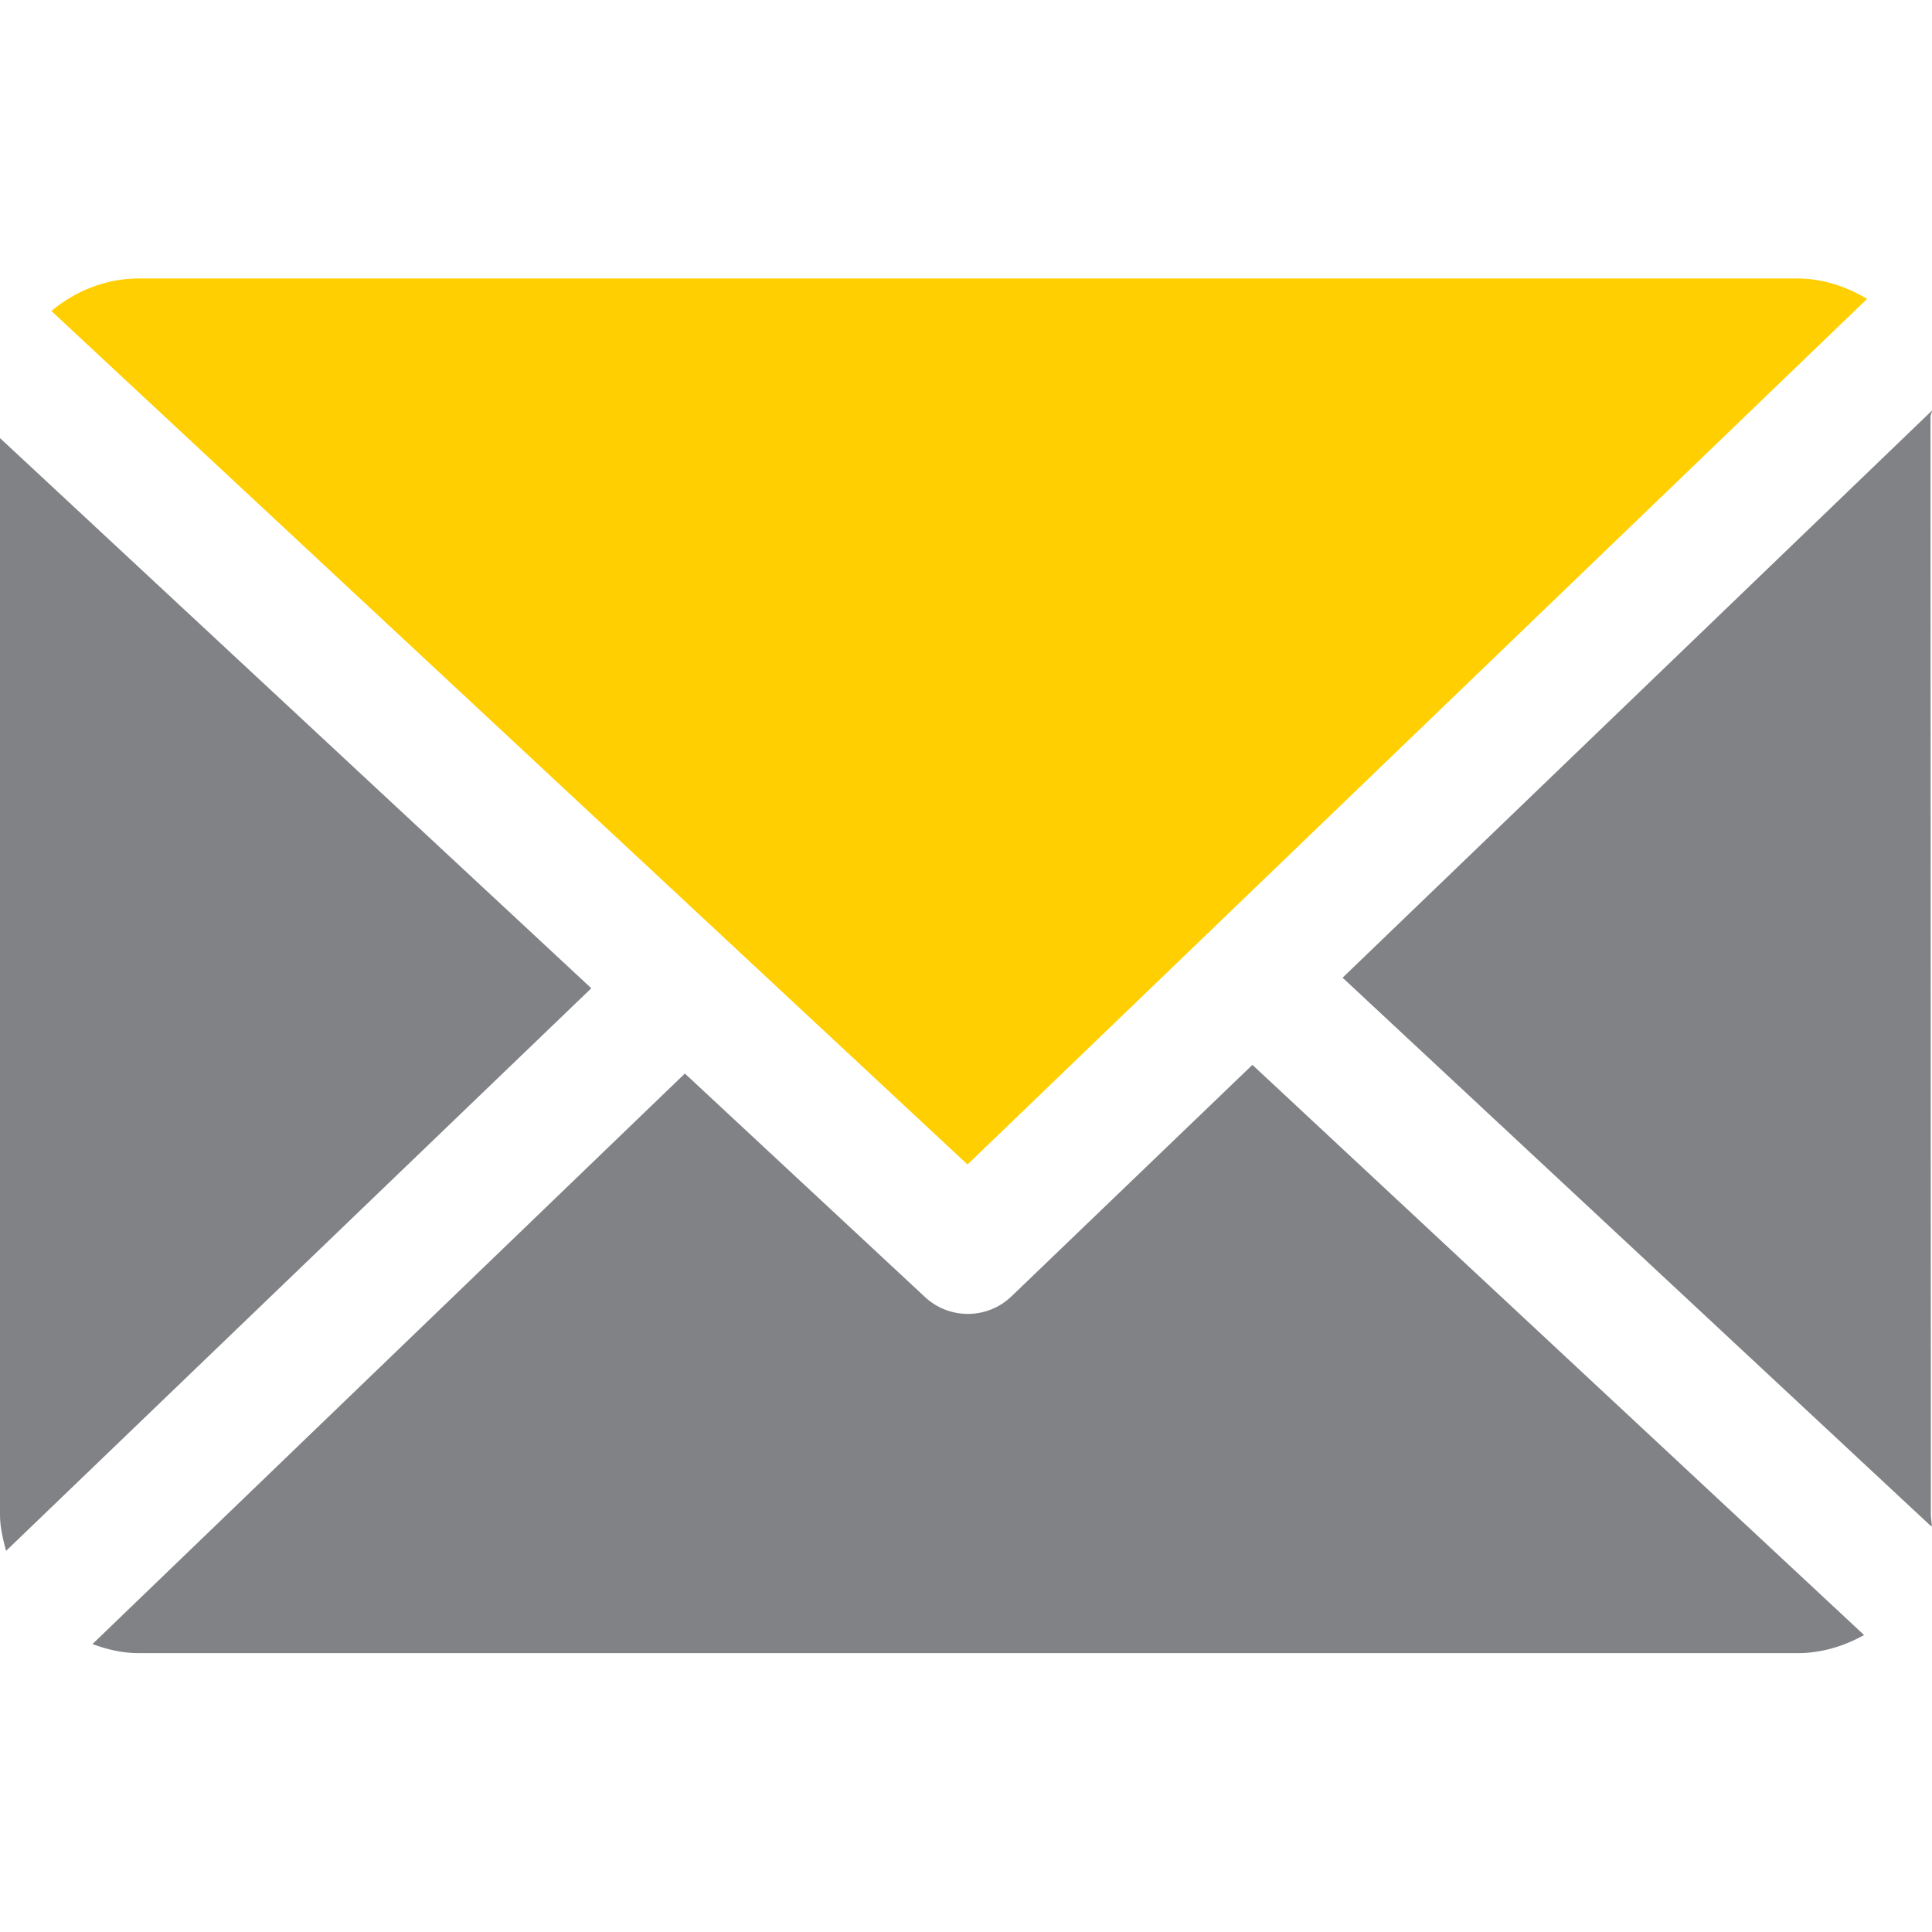
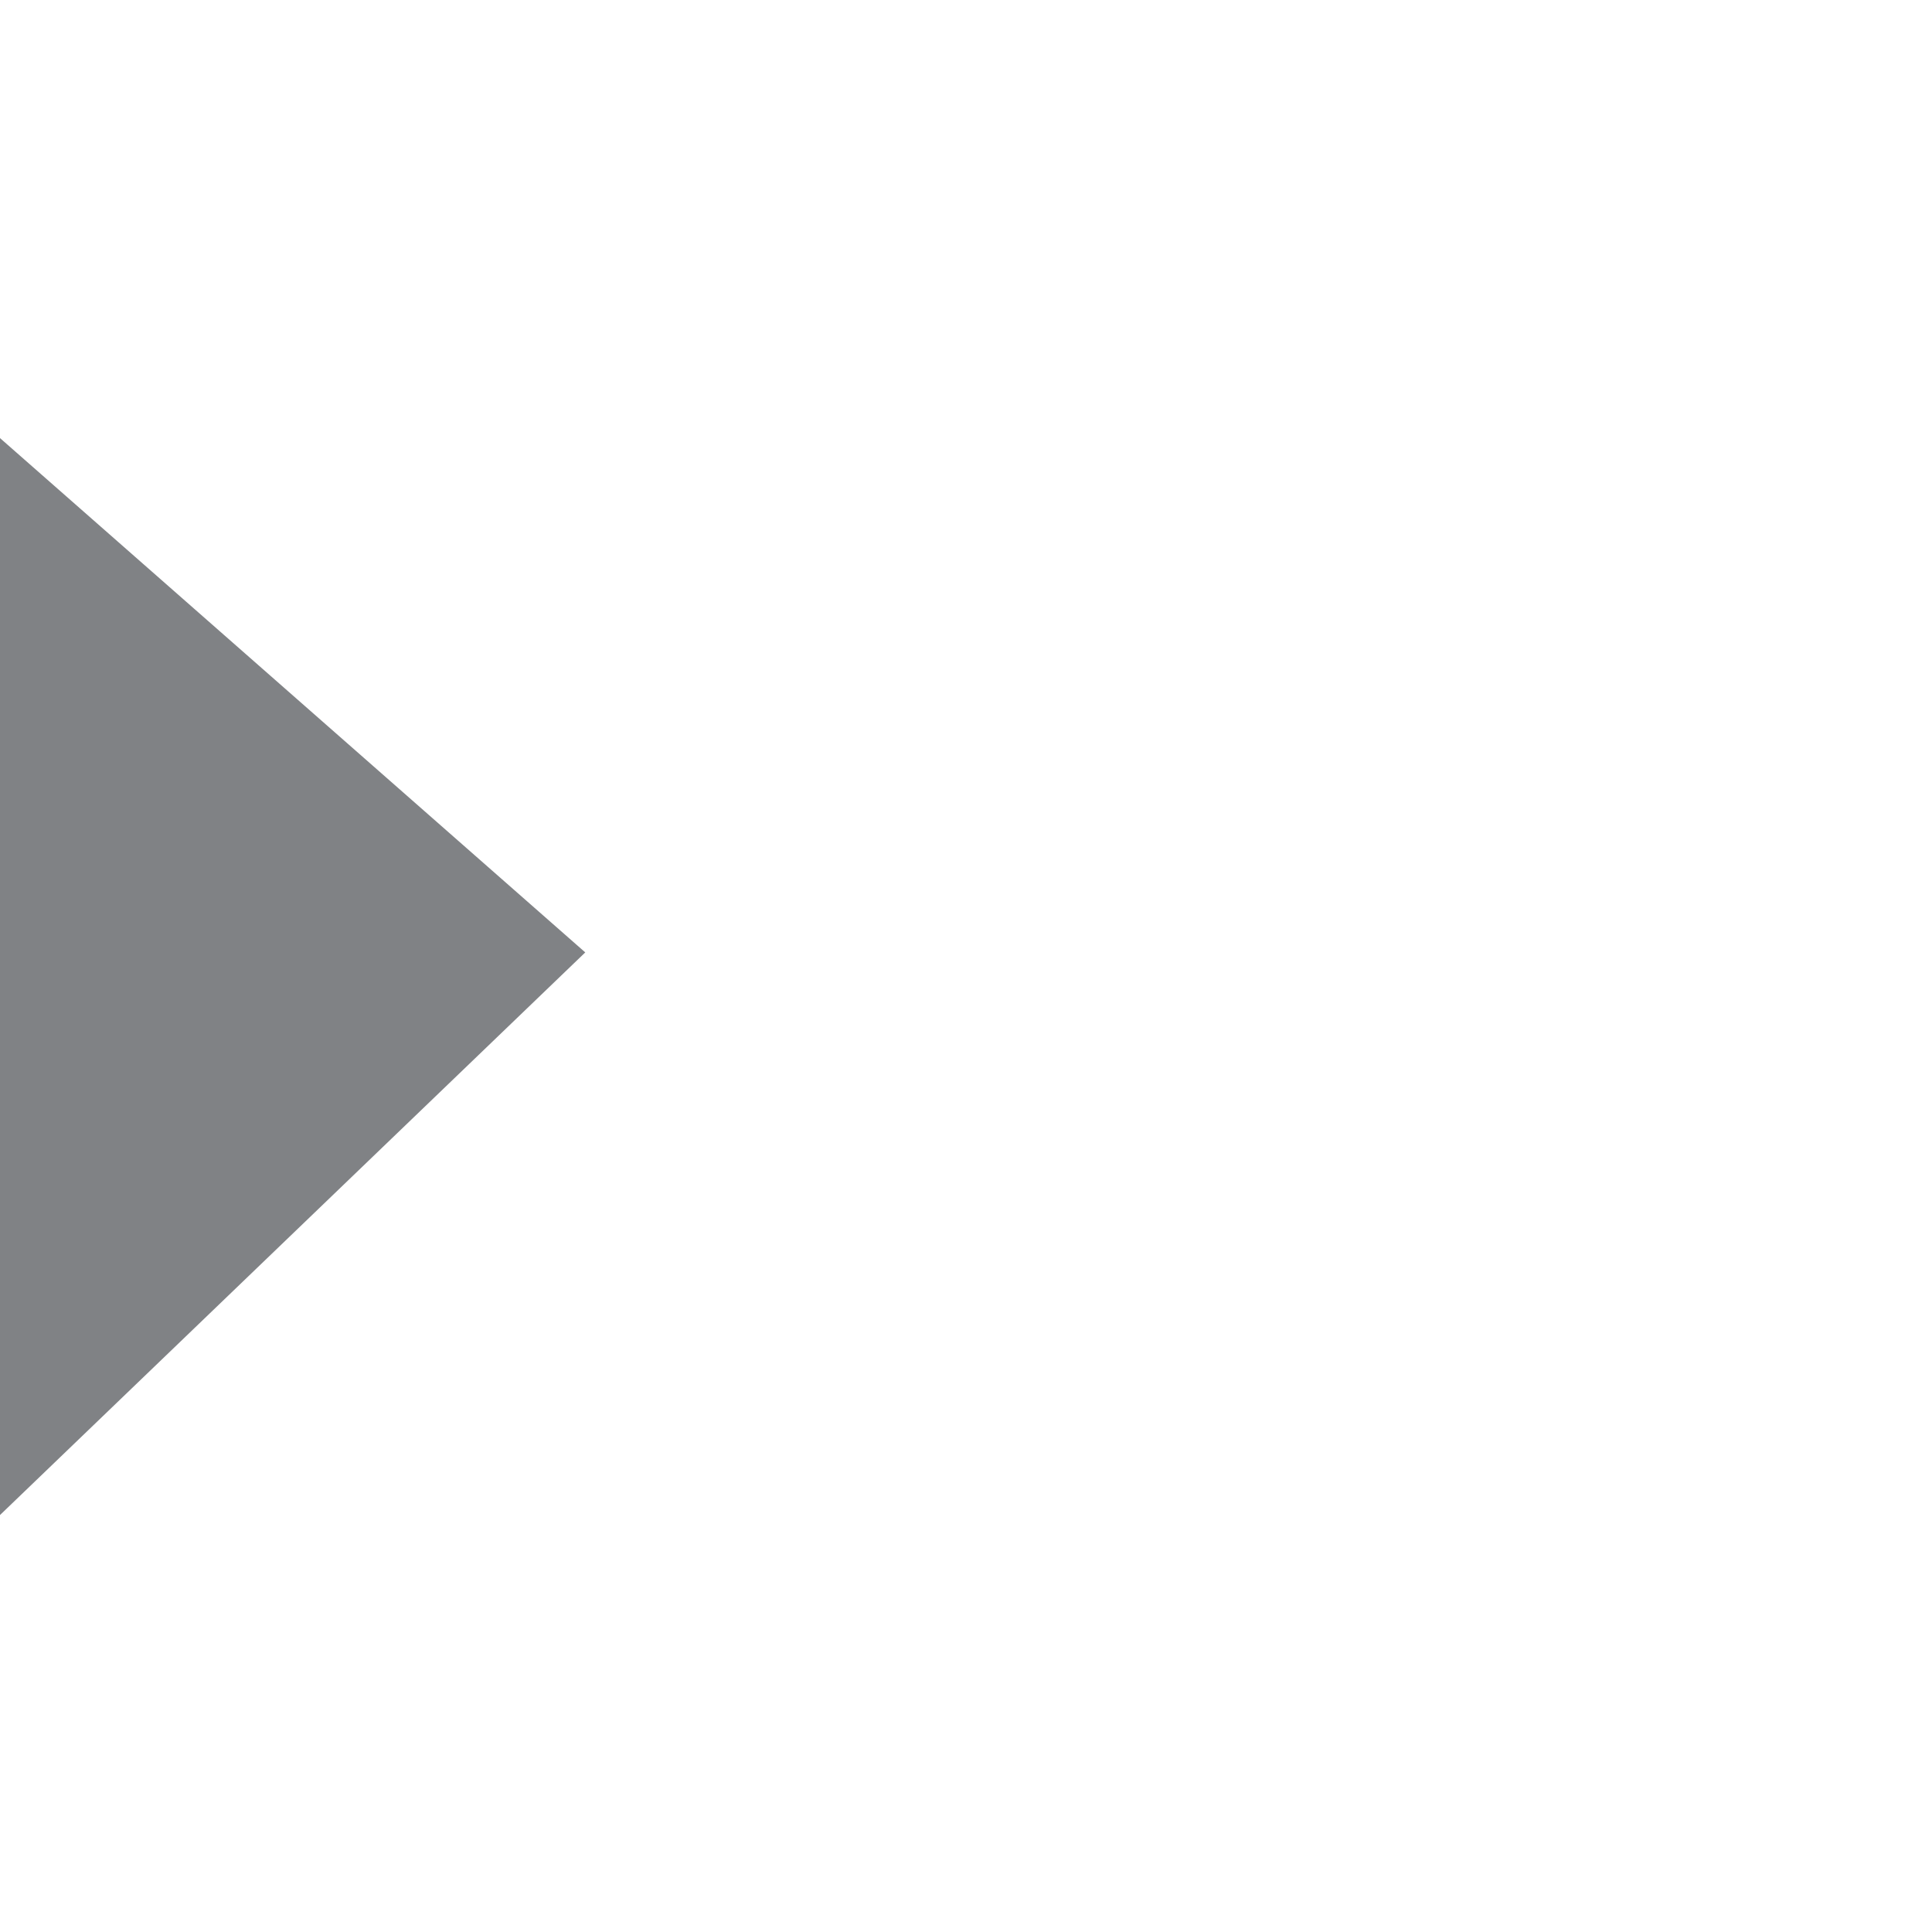
<svg xmlns="http://www.w3.org/2000/svg" version="1.1" id="bold" x="0px" y="0px" viewBox="0 0 512 512" style="enable-background:new 0 0 512 512;" xml:space="preserve">
  <style type="text/css">
	.st0{fill:#FFCF01;}
	.st1{fill:#808285;}
</style>
  <g>
-     <path class="st1" d="M511.6,110.5c0-0.6,0.4-1.2,0.4-1.7L355.8,259.1l156.1,145.5c0.1-1-0.2-2.1-0.2-3.1L511.6,110.5L511.6,110.5z" />
-     <path class="st1" d="M331.9,282.2l-63.8,61.3c-3.2,3.1-7.4,4.7-11.6,4.7c-4.1,0-8.2-1.5-11.4-4.5l-63.6-59.2L24.5,435.7   c3.8,1.4,7.9,2.4,12.2,2.4h439.7c6.4,0,12.4-1.9,17.6-4.8L331.9,282.2z" />
-     <path class="st0" d="M256.4,308.6L494.8,79.2c-5.4-3.2-11.7-5.4-18.4-5.4H36.7c-8.8,0-16.8,3.4-23.1,8.6L256.4,308.6z" />
-     <path class="st1" d="M0,116.1v285.4c0,3.3,0.8,6.4,1.6,9.5l155.1-149.1L0,116.1z" />
+     <path class="st1" d="M0,116.1v285.4l155.1-149.1L0,116.1z" />
  </g>
</svg>